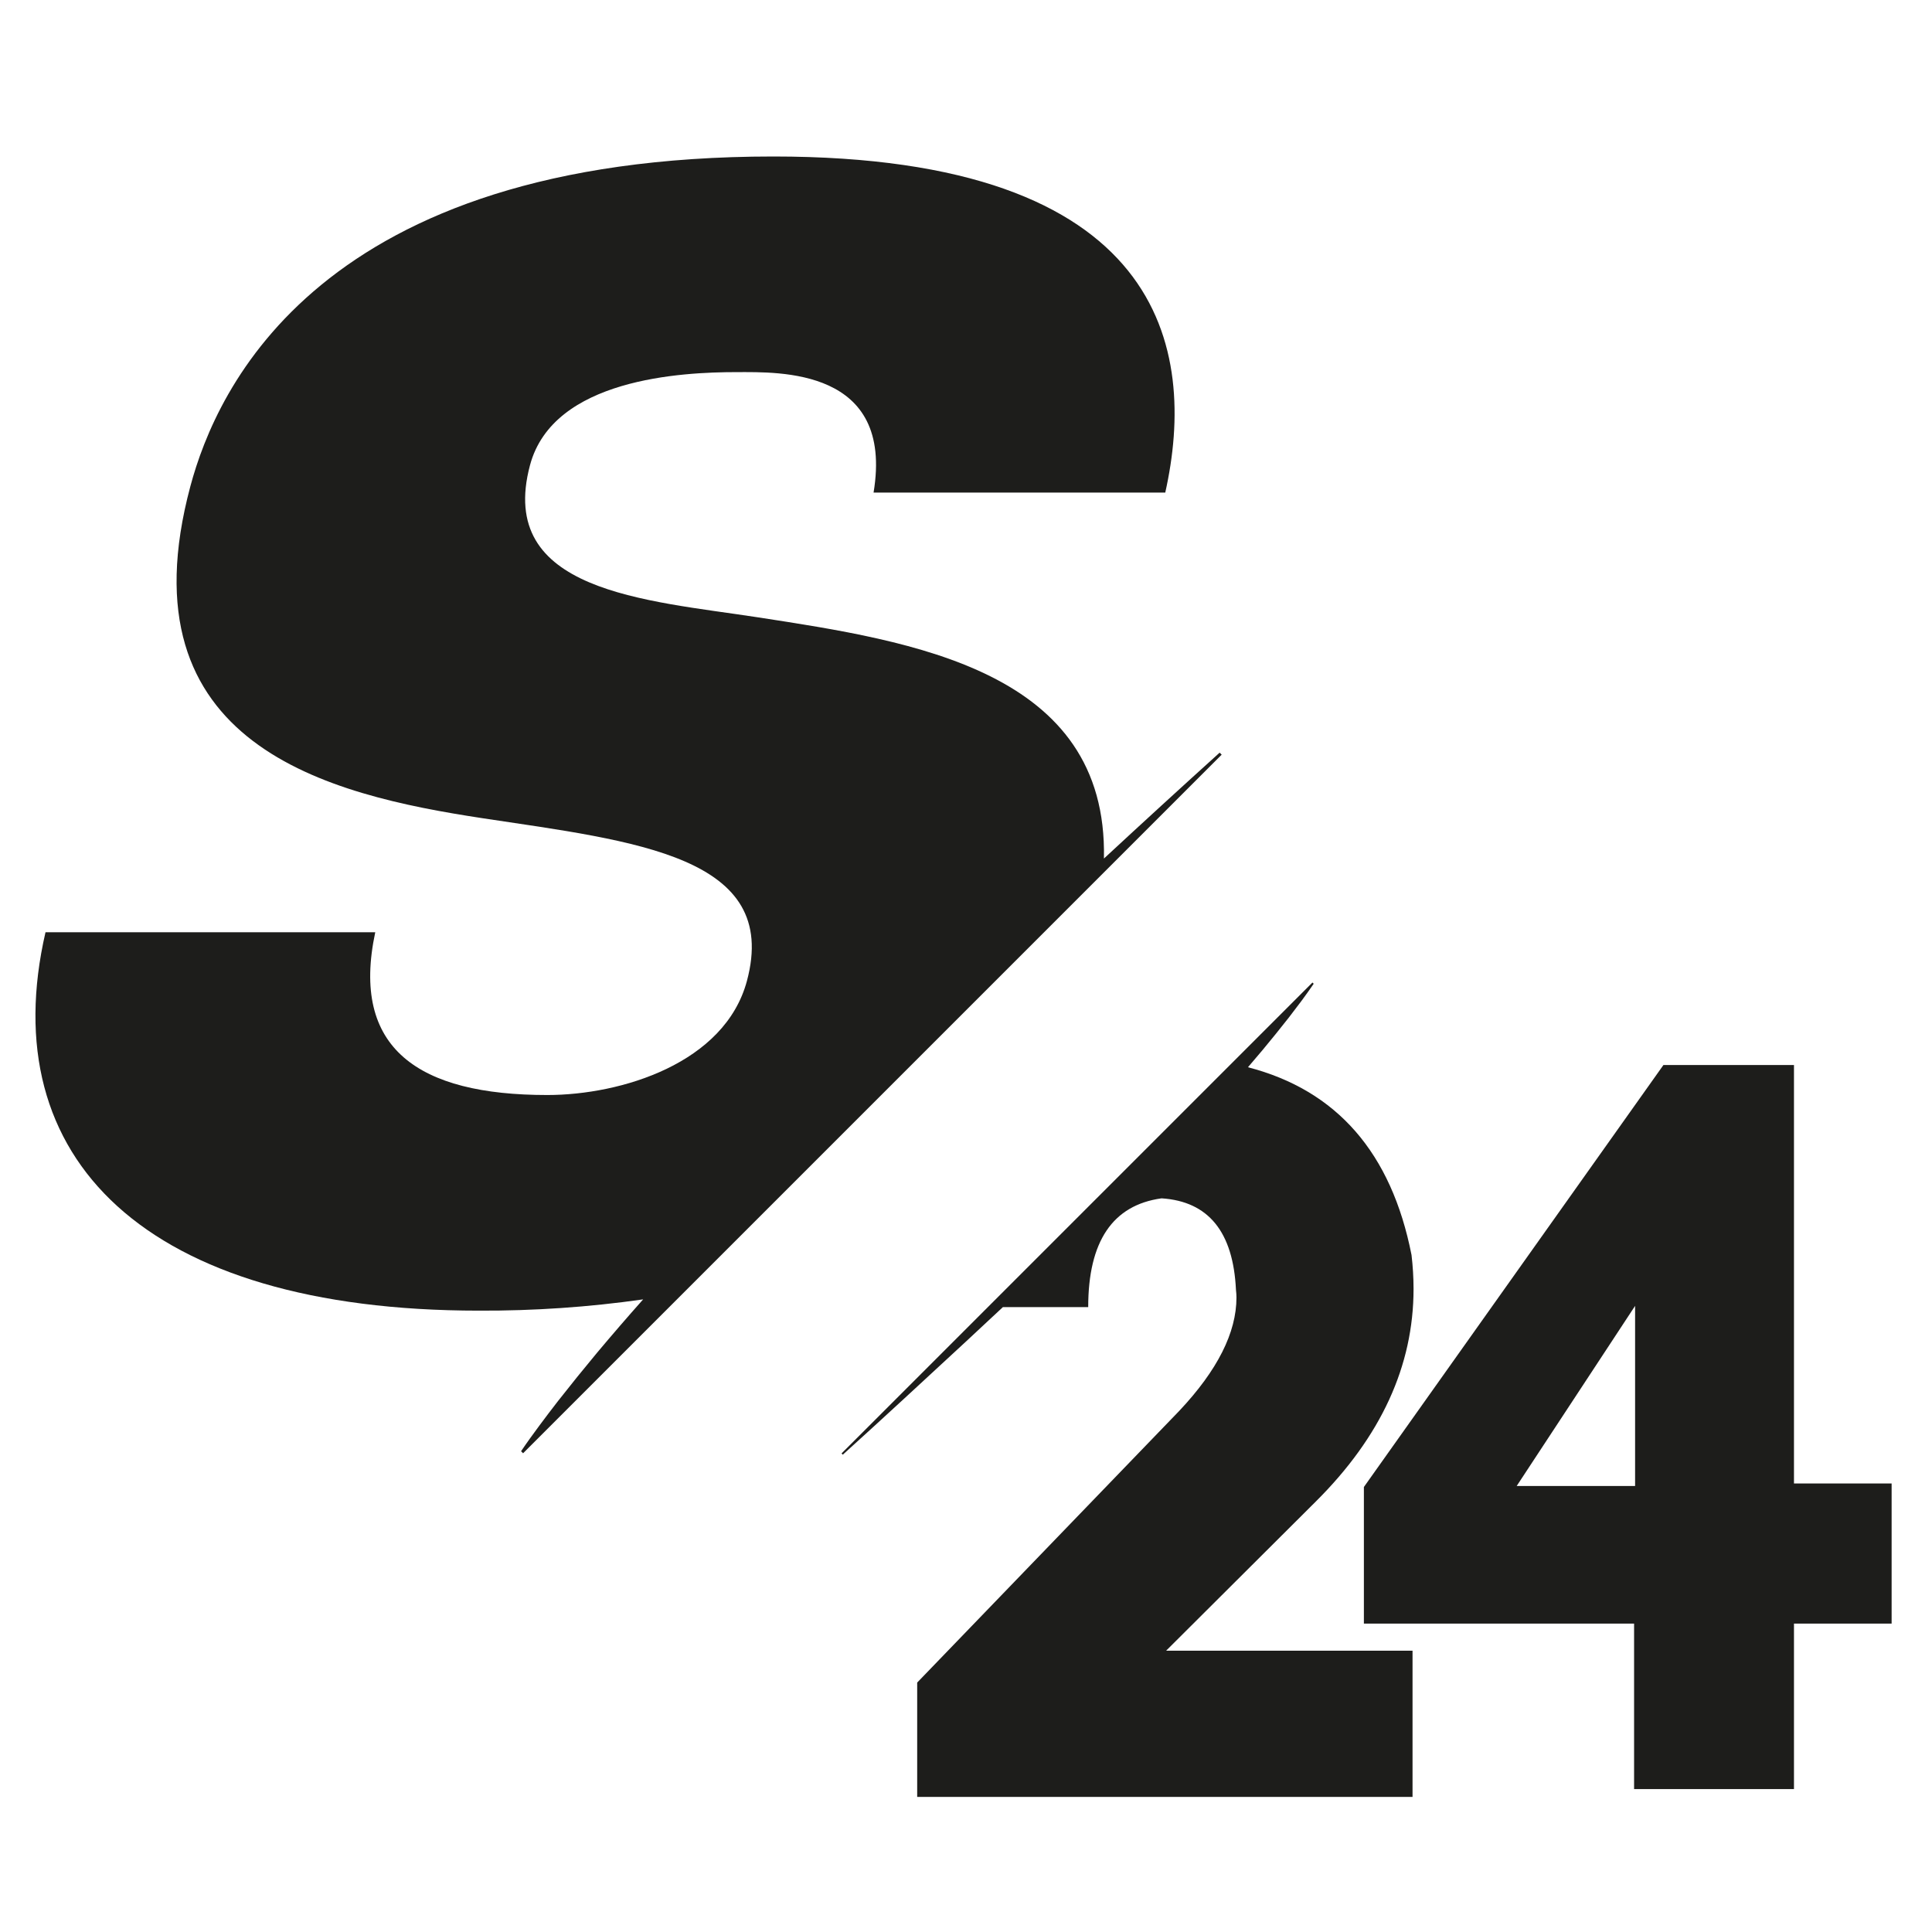
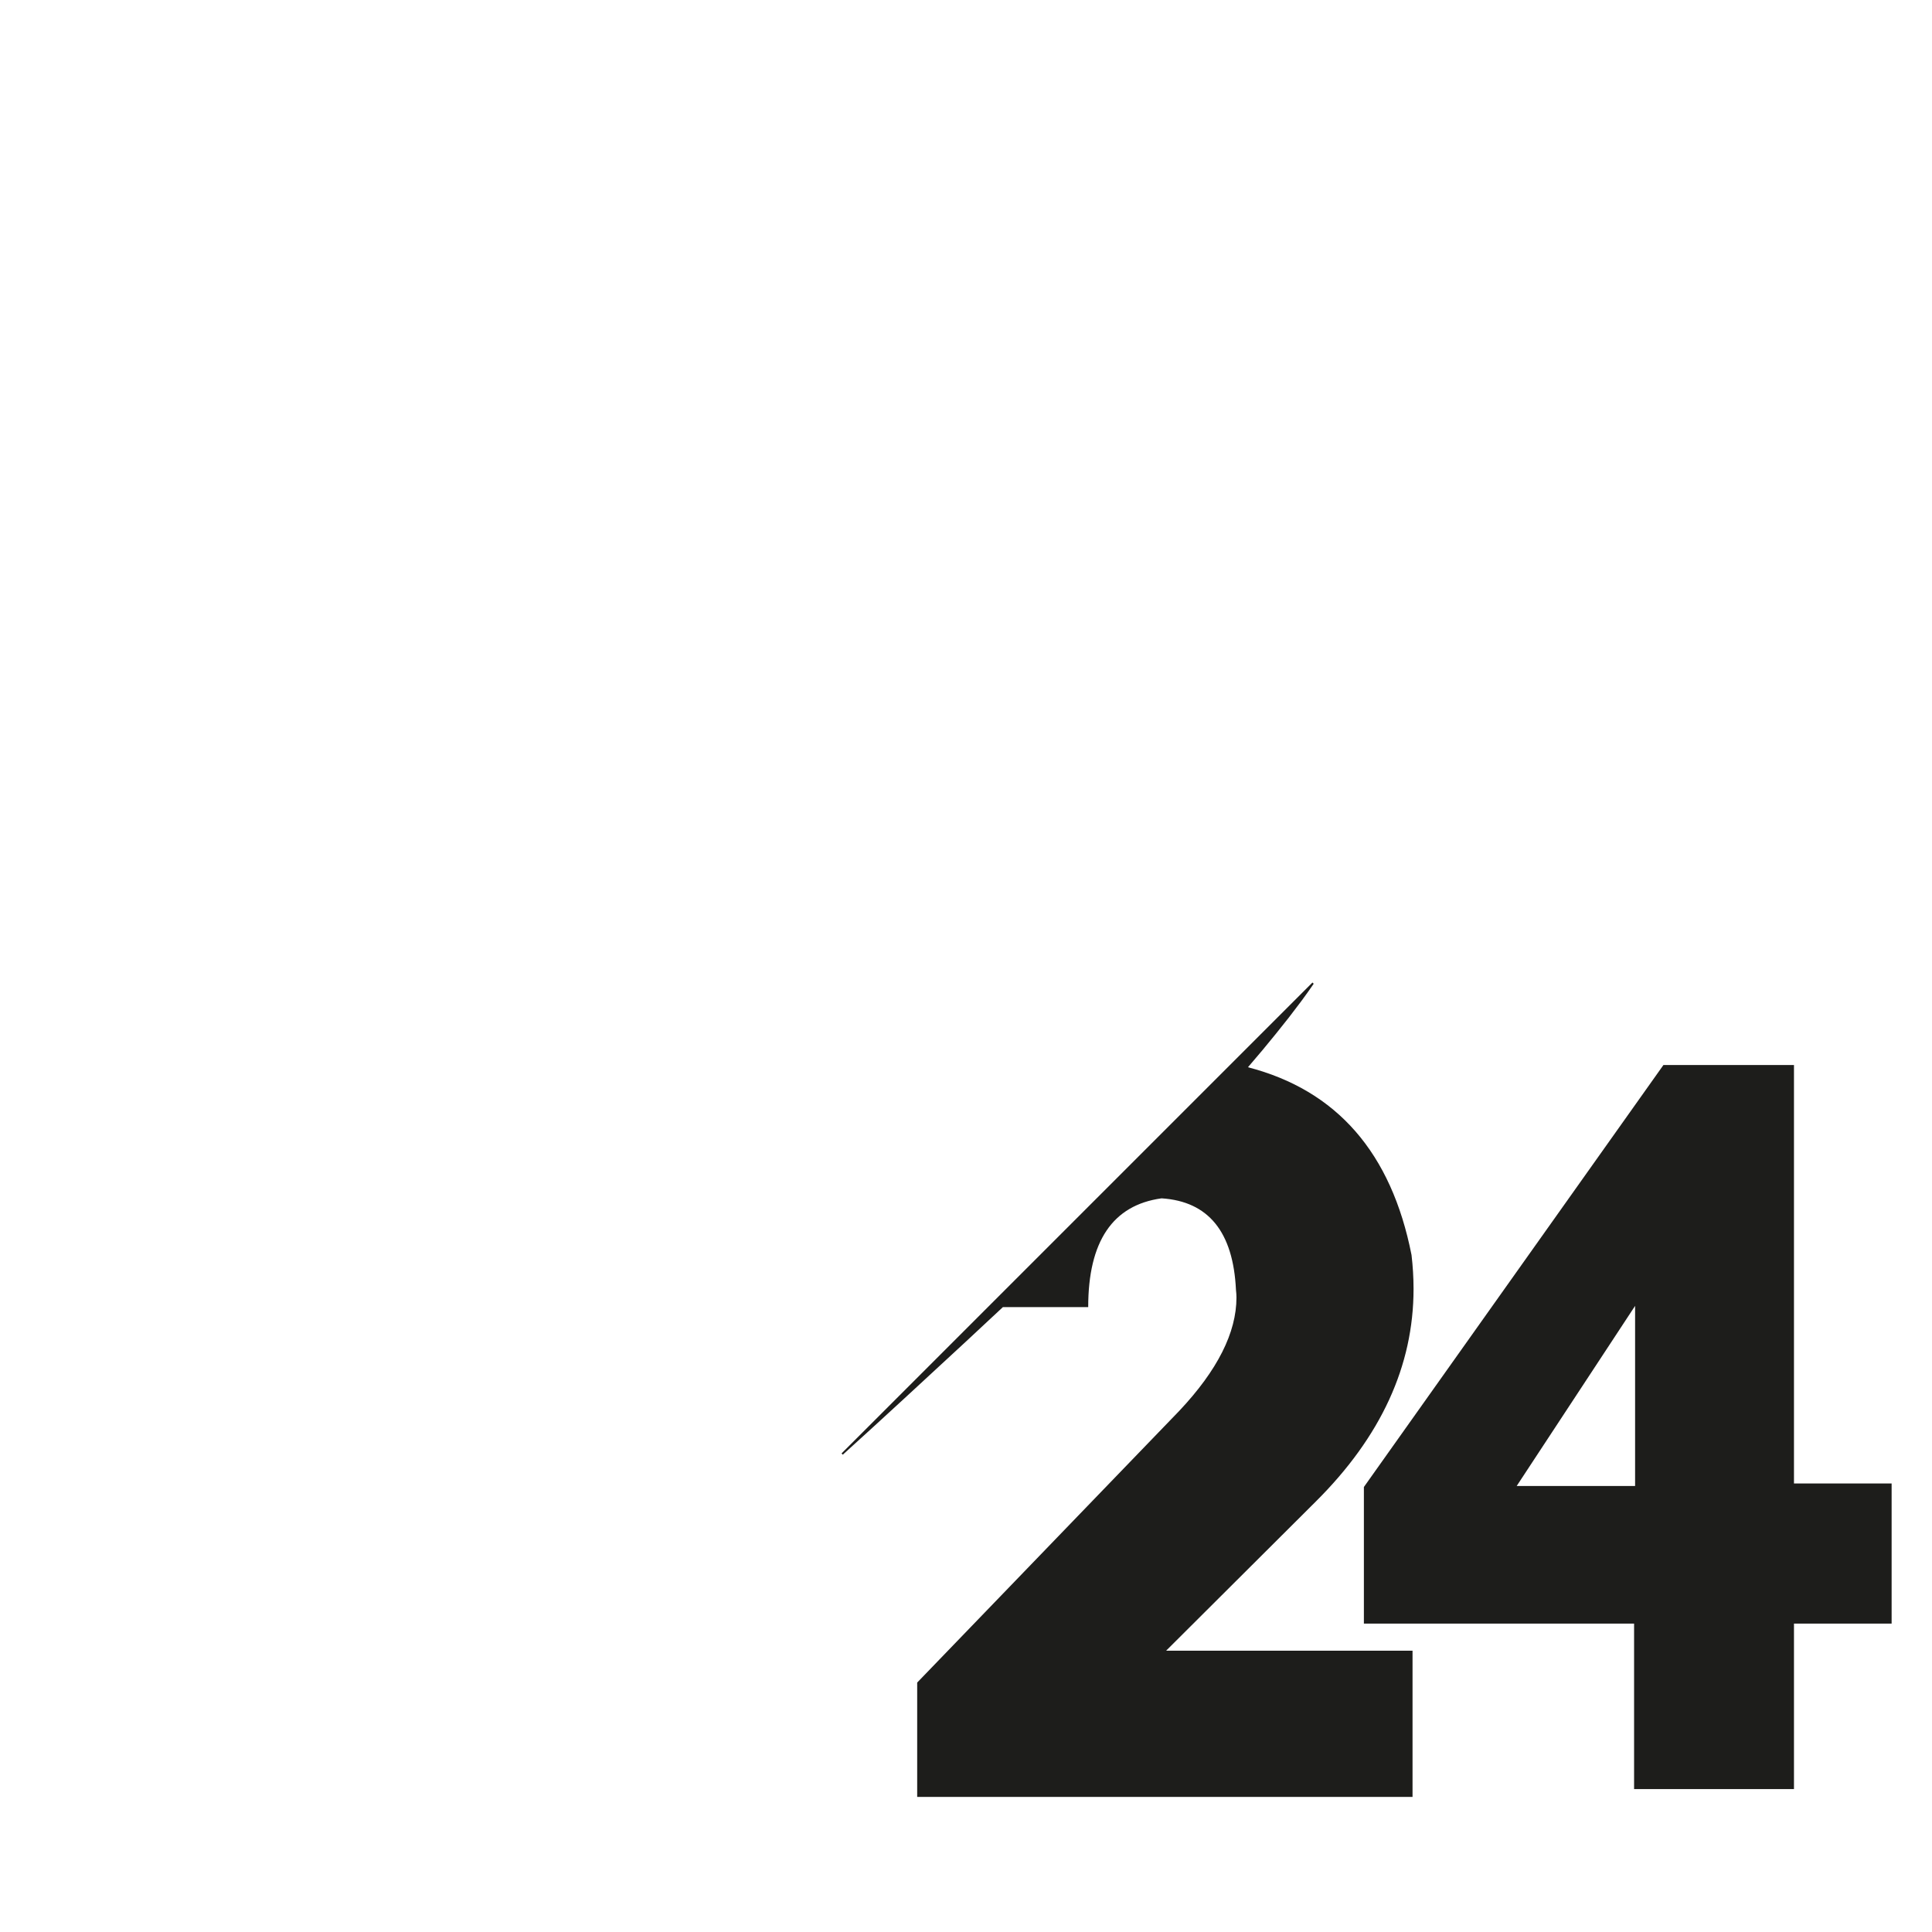
<svg xmlns="http://www.w3.org/2000/svg" width="109" height="109" viewBox="0 0 109 109" fill="none">
  <path d="M85.569 83.837H92.249V73.675L85.569 83.837ZM101.213 60.086V83.694H106.722V91.602H101.213V100.936H92.192V91.602H76.948V83.894L93.848 60.086H101.213Z" fill="#1D1D1B" />
-   <path d="M36.285 73.309C35.406 74.297 34.541 75.299 33.689 76.314C32.943 77.21 32.209 78.118 31.487 79.038C31.129 79.501 30.772 79.966 30.424 80.438C30.074 80.91 29.729 81.385 29.398 81.876L29.512 81.99L68.925 42.577L68.81 42.463C66.621 44.441 64.445 46.433 62.282 48.437C62.504 37.832 51.512 36.176 42.748 34.827C36.447 33.862 27.986 33.397 29.903 26.24C31.213 21.351 38.465 20.994 41.565 20.994C43.95 20.994 50.454 20.755 49.285 27.791H65.742C67.557 19.682 65.694 8.829 43.632 8.829C17.992 8.829 12.211 21.948 10.741 27.433C6.811 42.102 18.598 44.845 27.19 46.157C35.903 47.469 44.026 48.303 42.141 55.34C40.895 59.99 35.049 61.779 30.875 61.779C23.6 61.779 19.772 59.156 21.171 52.597H2.567C-0.375 65.357 8.177 73.944 27.02 73.944C30.119 73.958 33.216 73.746 36.285 73.309Z" fill="#1D1D1B" />
  <path d="M79.75 72.718C79.749 72.079 79.711 71.44 79.636 70.805C78.501 65.042 75.424 61.511 70.407 60.212C70.681 59.894 70.953 59.574 71.223 59.252C71.727 58.648 72.221 58.036 72.708 57.415C72.949 57.103 73.188 56.789 73.425 56.472C73.66 56.154 73.891 55.831 74.116 55.503L74.046 55.432L47.478 82L47.549 82.07C49.874 79.968 52.173 77.838 54.473 75.71L56.58 73.746H61.395C61.395 70.035 62.775 67.989 65.534 67.608C68.179 67.78 69.578 69.502 69.731 72.775C69.749 72.917 69.758 73.06 69.759 73.203C69.759 75.183 68.684 77.314 66.533 79.598L51.746 94.927V101.379H79.693V93.129H65.791L74.241 84.708C77.913 81.054 79.75 77.057 79.75 72.718Z" fill="#1D1D1B" />
</svg>